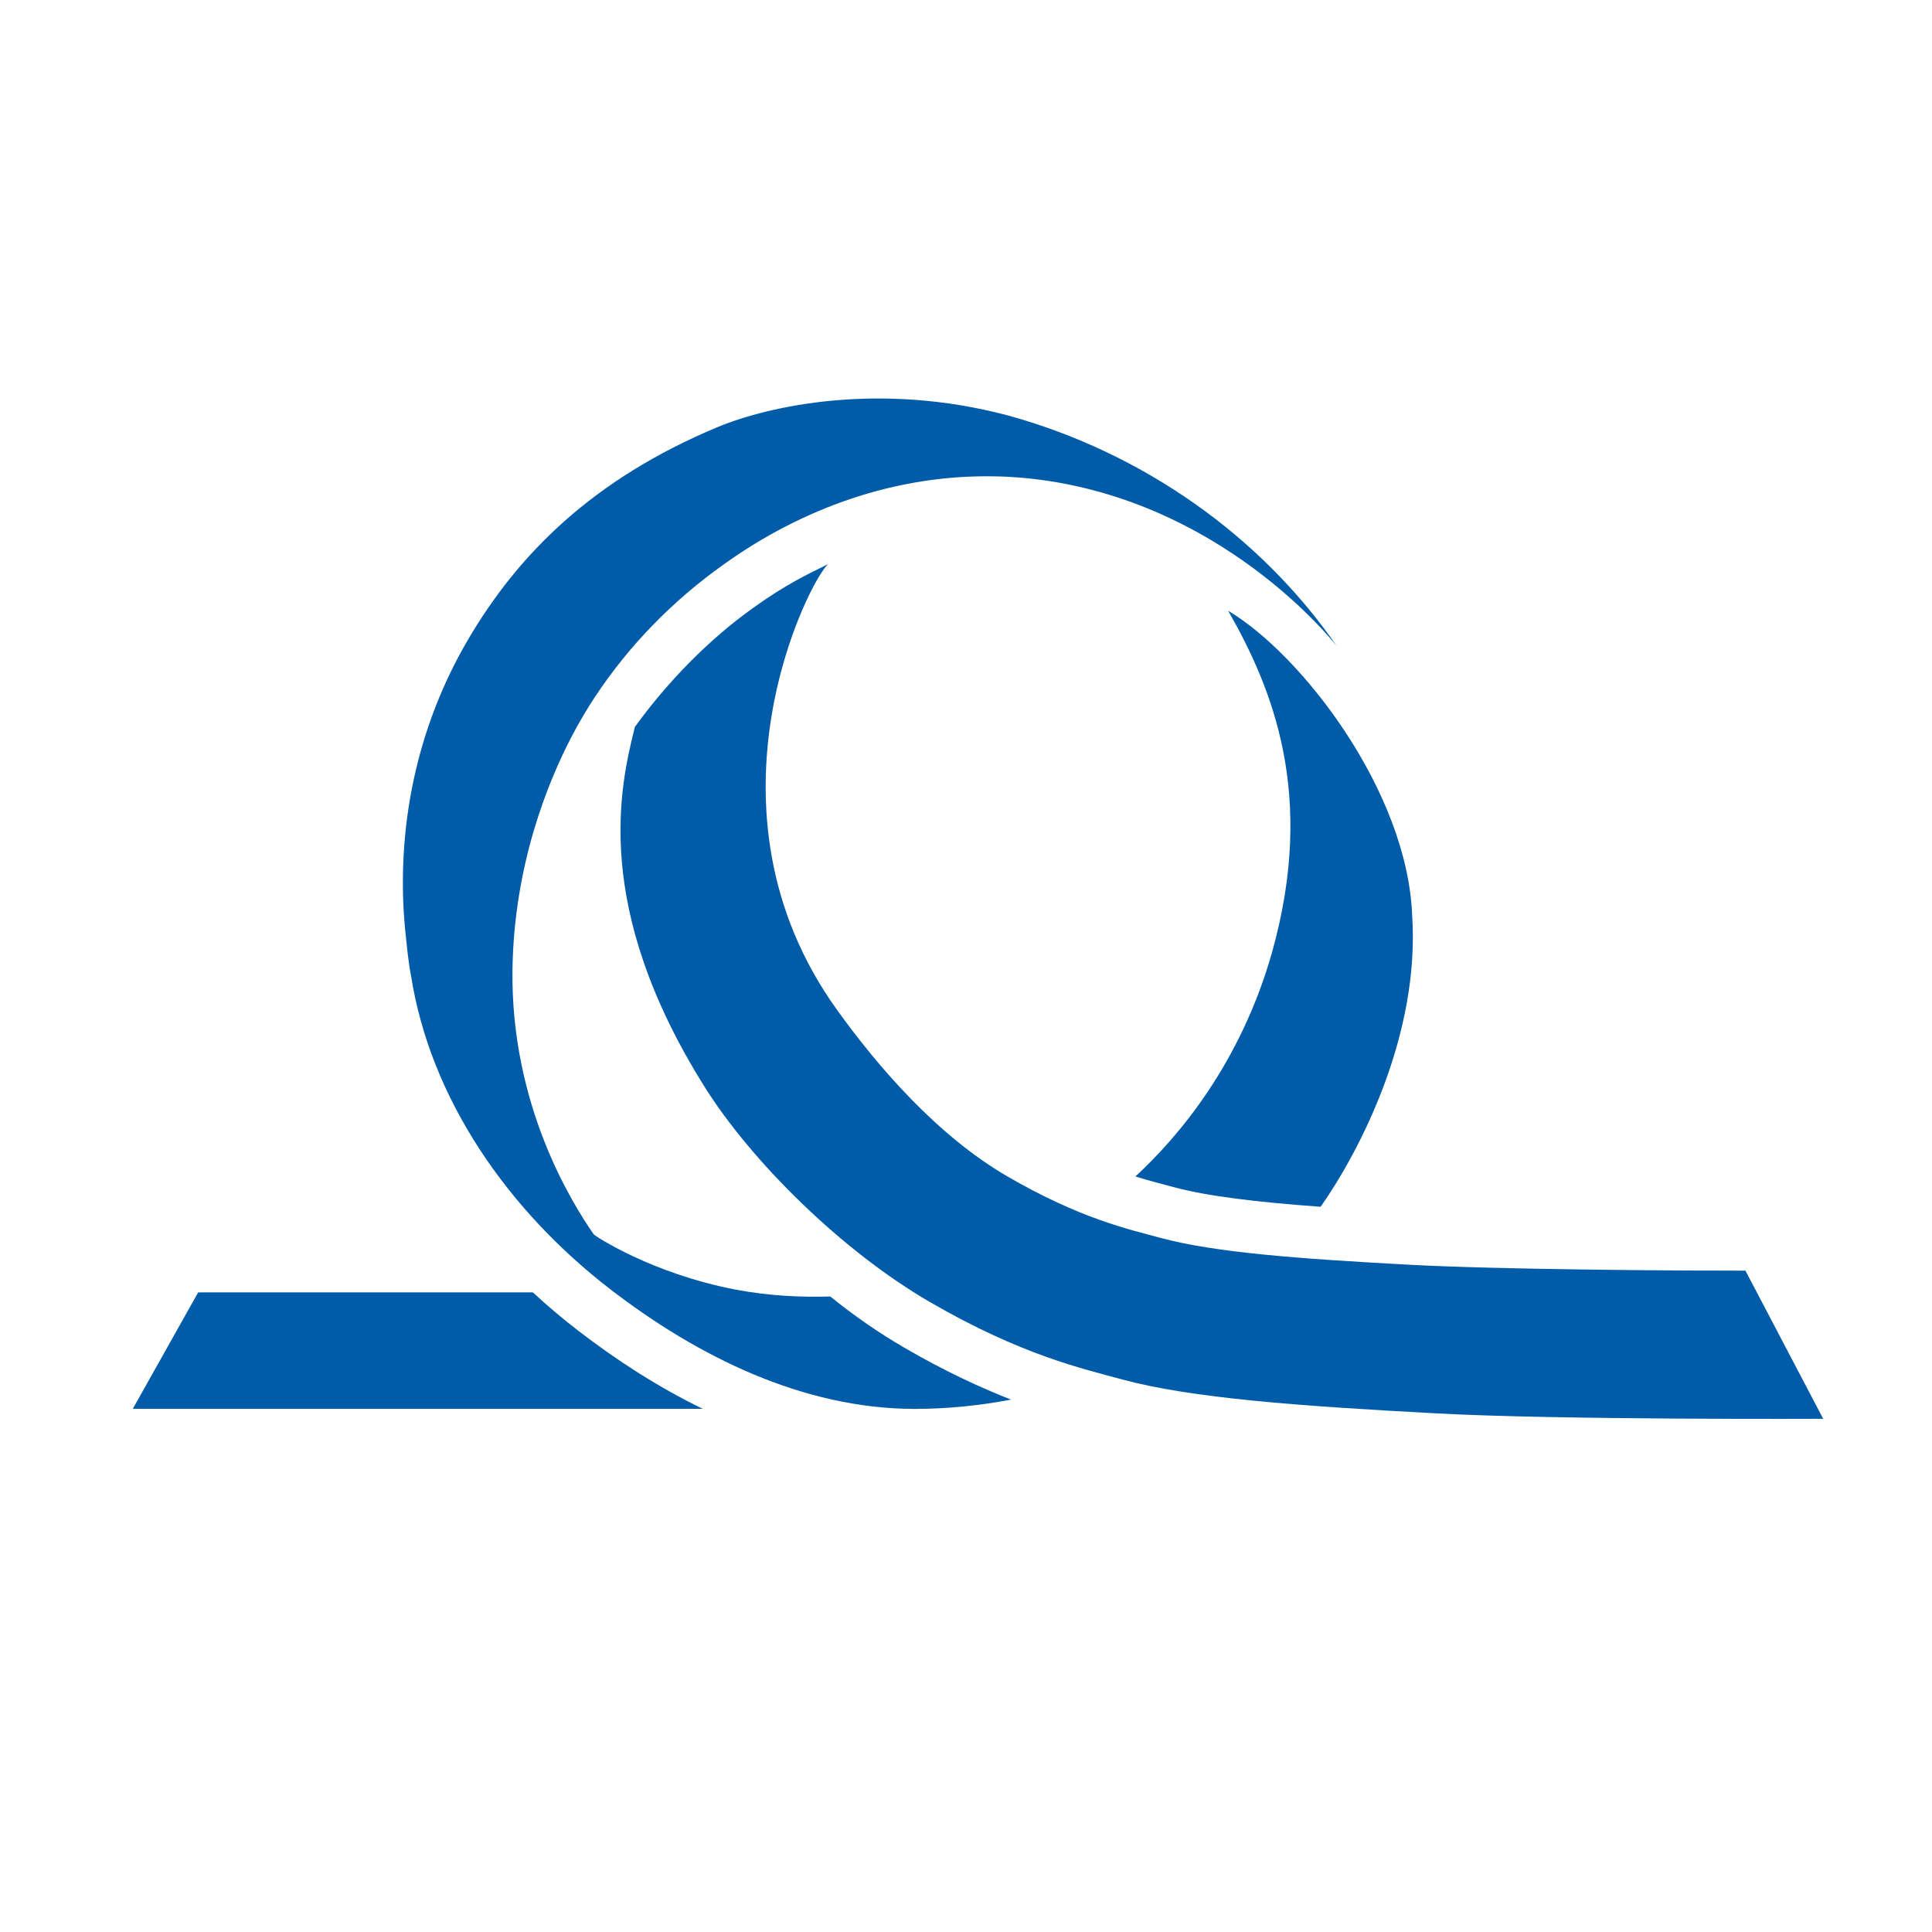
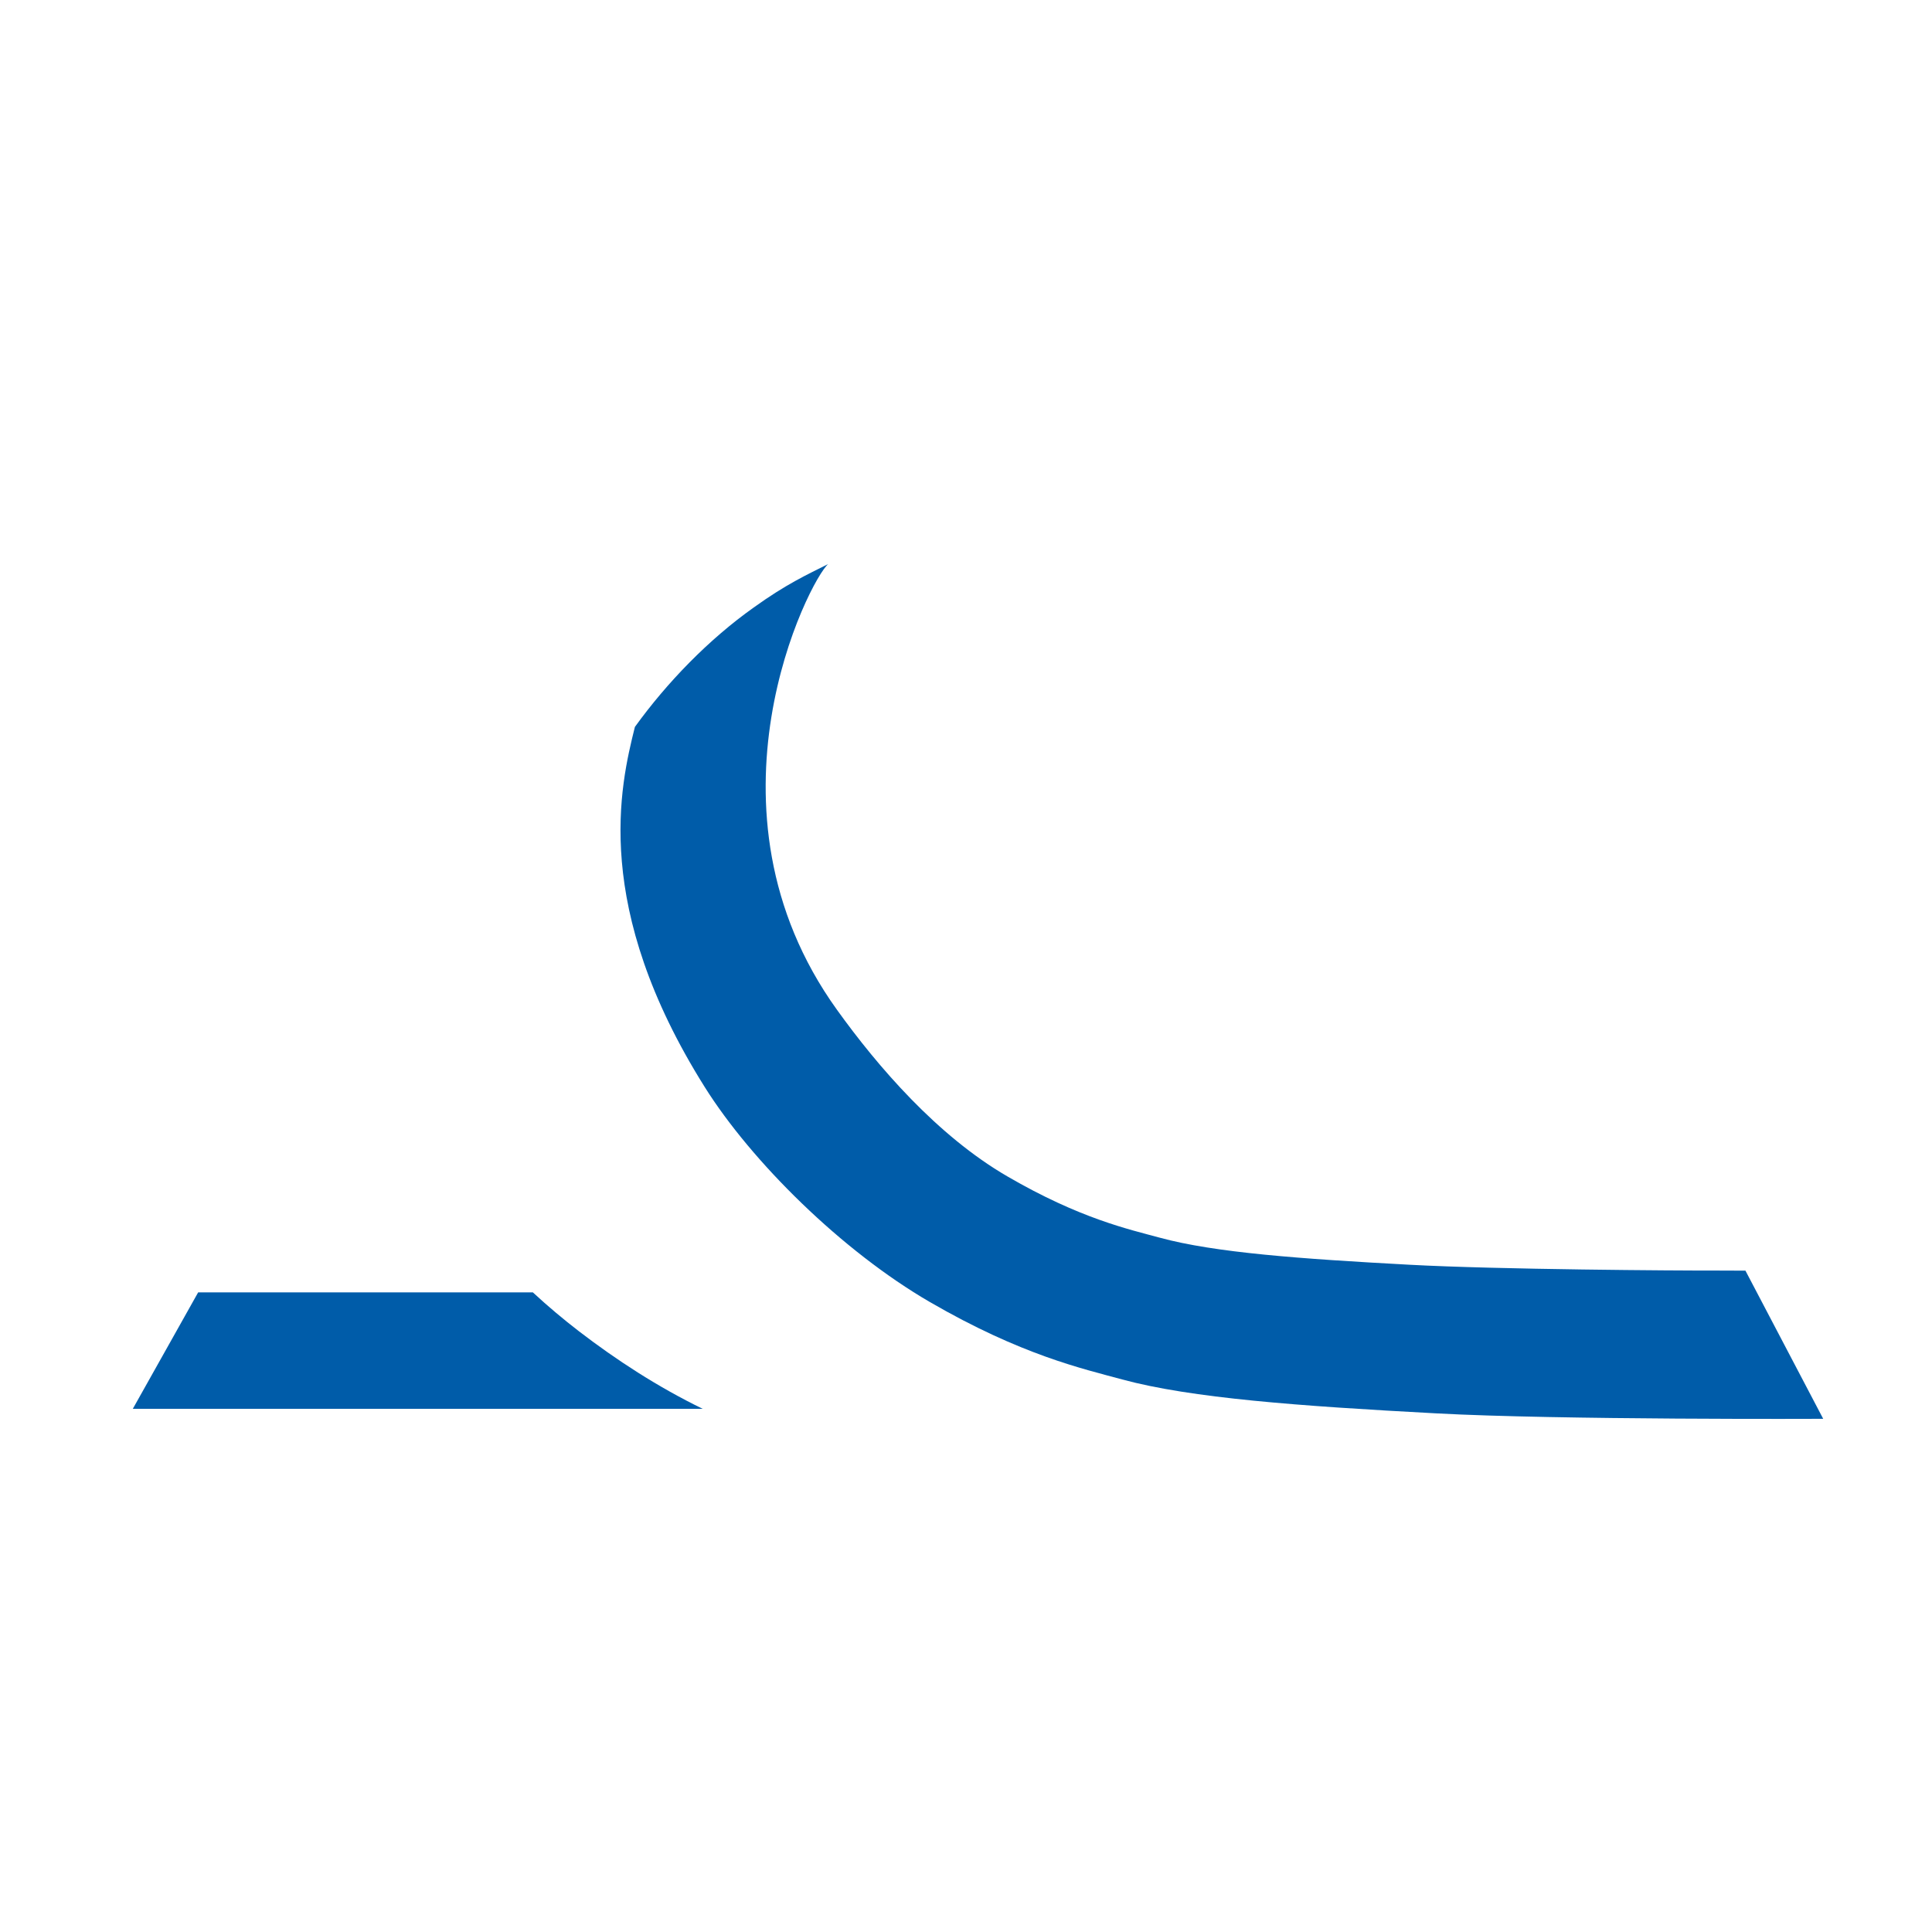
<svg xmlns="http://www.w3.org/2000/svg" xmlns:ns1="http://sodipodi.sourceforge.net/DTD/sodipodi-0.dtd" xmlns:ns2="http://www.inkscape.org/namespaces/inkscape" width="16" height="16" viewBox="0 0 16 16" fill="none" version="1.1" id="svg4" ns1:docname="icon_short.svg" ns2:version="1.3 (0e150ed6c4, 2023-07-21)">
  <ns1:namedview id="namedview4" pagecolor="#ffffff" bordercolor="#000000" borderopacity="0.25" ns2:showpageshadow="2" ns2:pageopacity="0.0" ns2:pagecheckerboard="0" ns2:deskcolor="#d1d1d1" ns2:zoom="50.8125" ns2:cx="7.9901599" ns2:cy="8" ns2:window-width="1920" ns2:window-height="1009" ns2:window-x="-8" ns2:window-y="-8" ns2:window-maximized="1" ns2:current-layer="svg4" />
  <path d="M 5.82,11.667 H 1.1 l 0.541,-0.964 h 2.772 c 0.122,0.113 0.248,0.219 0.379,0.32 0.311,0.239 0.655,0.463 1.027,0.644 z" fill="#005ca9" id="path1" clip-path="url(#clipPath13)" />
  <path d="M 6.859,4.671 C 6.706,4.799 5.732,6.695 6.931,8.362 7.269,8.833 7.763,9.406 8.342,9.742 c 0.602,0.35 1.005,0.438 1.263,0.508 0.455,0.124 1.16,0.175 2.067,0.224 0.735,0.04 2.24,0.049 2.503,0.048 l 0.28,0.001 0.644,1.227 c 0,0 -2.187,0.01 -3.203,-0.045 C 10.754,11.644 9.866,11.579 9.293,11.424 8.967,11.335 8.46,11.223 7.701,10.783 6.972,10.36 6.224,9.62 5.836,9.002 4.9,7.511 5.135,6.511 5.258,6.02 5.525,5.65 5.87,5.295 6.242,5.031 6.512,4.837 6.68,4.761 6.859,4.671 Z" fill="#005ca9" id="path2" clip-path="url(#clipPath12)" />
-   <path d="M 8.373,11.591 C 8.095,11.644 7.825,11.668 7.572,11.668 6.647,11.666 5.777,11.233 5.058,10.68 4.195,10.016 3.565,9.092 3.405,8.087 3.382,7.97 3.371,7.852 3.354,7.686 3.29,6.997 3.389,6.132 3.872,5.304 4.29,4.588 4.912,3.968 5.938,3.539 6.366,3.36 7.285,3.158 8.349,3.441 9.467,3.749 10.444,4.443 11.072,5.353 c 0,0 -0.964,-1.253 -2.614,-1.397 C 8.384,3.95 8.31,3.946 8.235,3.945 7.42,3.929 6.641,4.209 5.991,4.676 5.576,4.971 5.211,5.342 4.929,5.769 4.914,5.792 4.864,5.866 4.798,5.983 L 4.778,6.018 C 4.764,6.043 4.75,6.07 4.735,6.098 4.535,6.481 4.256,7.167 4.244,8.033 4.23,9.148 4.73,9.953 4.918,10.224 c 0.005,0.007 0.47,0.321 1.174,0.456 0.286,0.054 0.554,0.064 0.784,0.057 0.193,0.156 0.397,0.298 0.608,0.421 0.342,0.199 0.637,0.334 0.889,0.433 z" fill="#005ca9" id="path3" clip-path="url(#clipPath11)" />
-   <path d="m 10.171,5.058 c 0.608,0.361 1.484,1.494 1.524,2.524 0.065,0.983 -0.429,1.943 -0.758,2.412 C 10.404,9.955 10,9.907 9.719,9.831 9.632,9.807 9.527,9.782 9.403,9.743 9.752,9.421 10.272,8.815 10.535,7.885 10.899,6.586 10.54,5.703 10.171,5.058 Z" fill="#005ca9" id="path4" clip-path="url(#clipPath10)" />
  <defs id="defs4">
    <clipPath clipPathUnits="userSpaceOnUse" id="clipPath10">
      <g id="g11">
-         <rect width="16" height="16" fill="#ffffff" id="rect10" x="0" y="0" />
-       </g>
+         </g>
    </clipPath>
    <clipPath clipPathUnits="userSpaceOnUse" id="clipPath11">
      <g id="g12">
-         <rect width="16" height="16" fill="#ffffff" id="rect11" x="0" y="0" />
-       </g>
+         </g>
    </clipPath>
    <clipPath clipPathUnits="userSpaceOnUse" id="clipPath12">
      <g id="g13">
        <rect width="16" height="16" fill="#ffffff" id="rect12" x="0" y="0" />
      </g>
    </clipPath>
    <clipPath clipPathUnits="userSpaceOnUse" id="clipPath13">
      <g id="g14">
        <rect width="16" height="16" fill="#ffffff" id="rect13" x="0" y="0" />
      </g>
    </clipPath>
    <clipPath clipPathUnits="userSpaceOnUse" id="clipPath14">
      <g id="g15">
        <rect width="16" height="16" fill="#ffffff" id="rect14" x="0" y="0" />
      </g>
    </clipPath>
  </defs>
</svg>